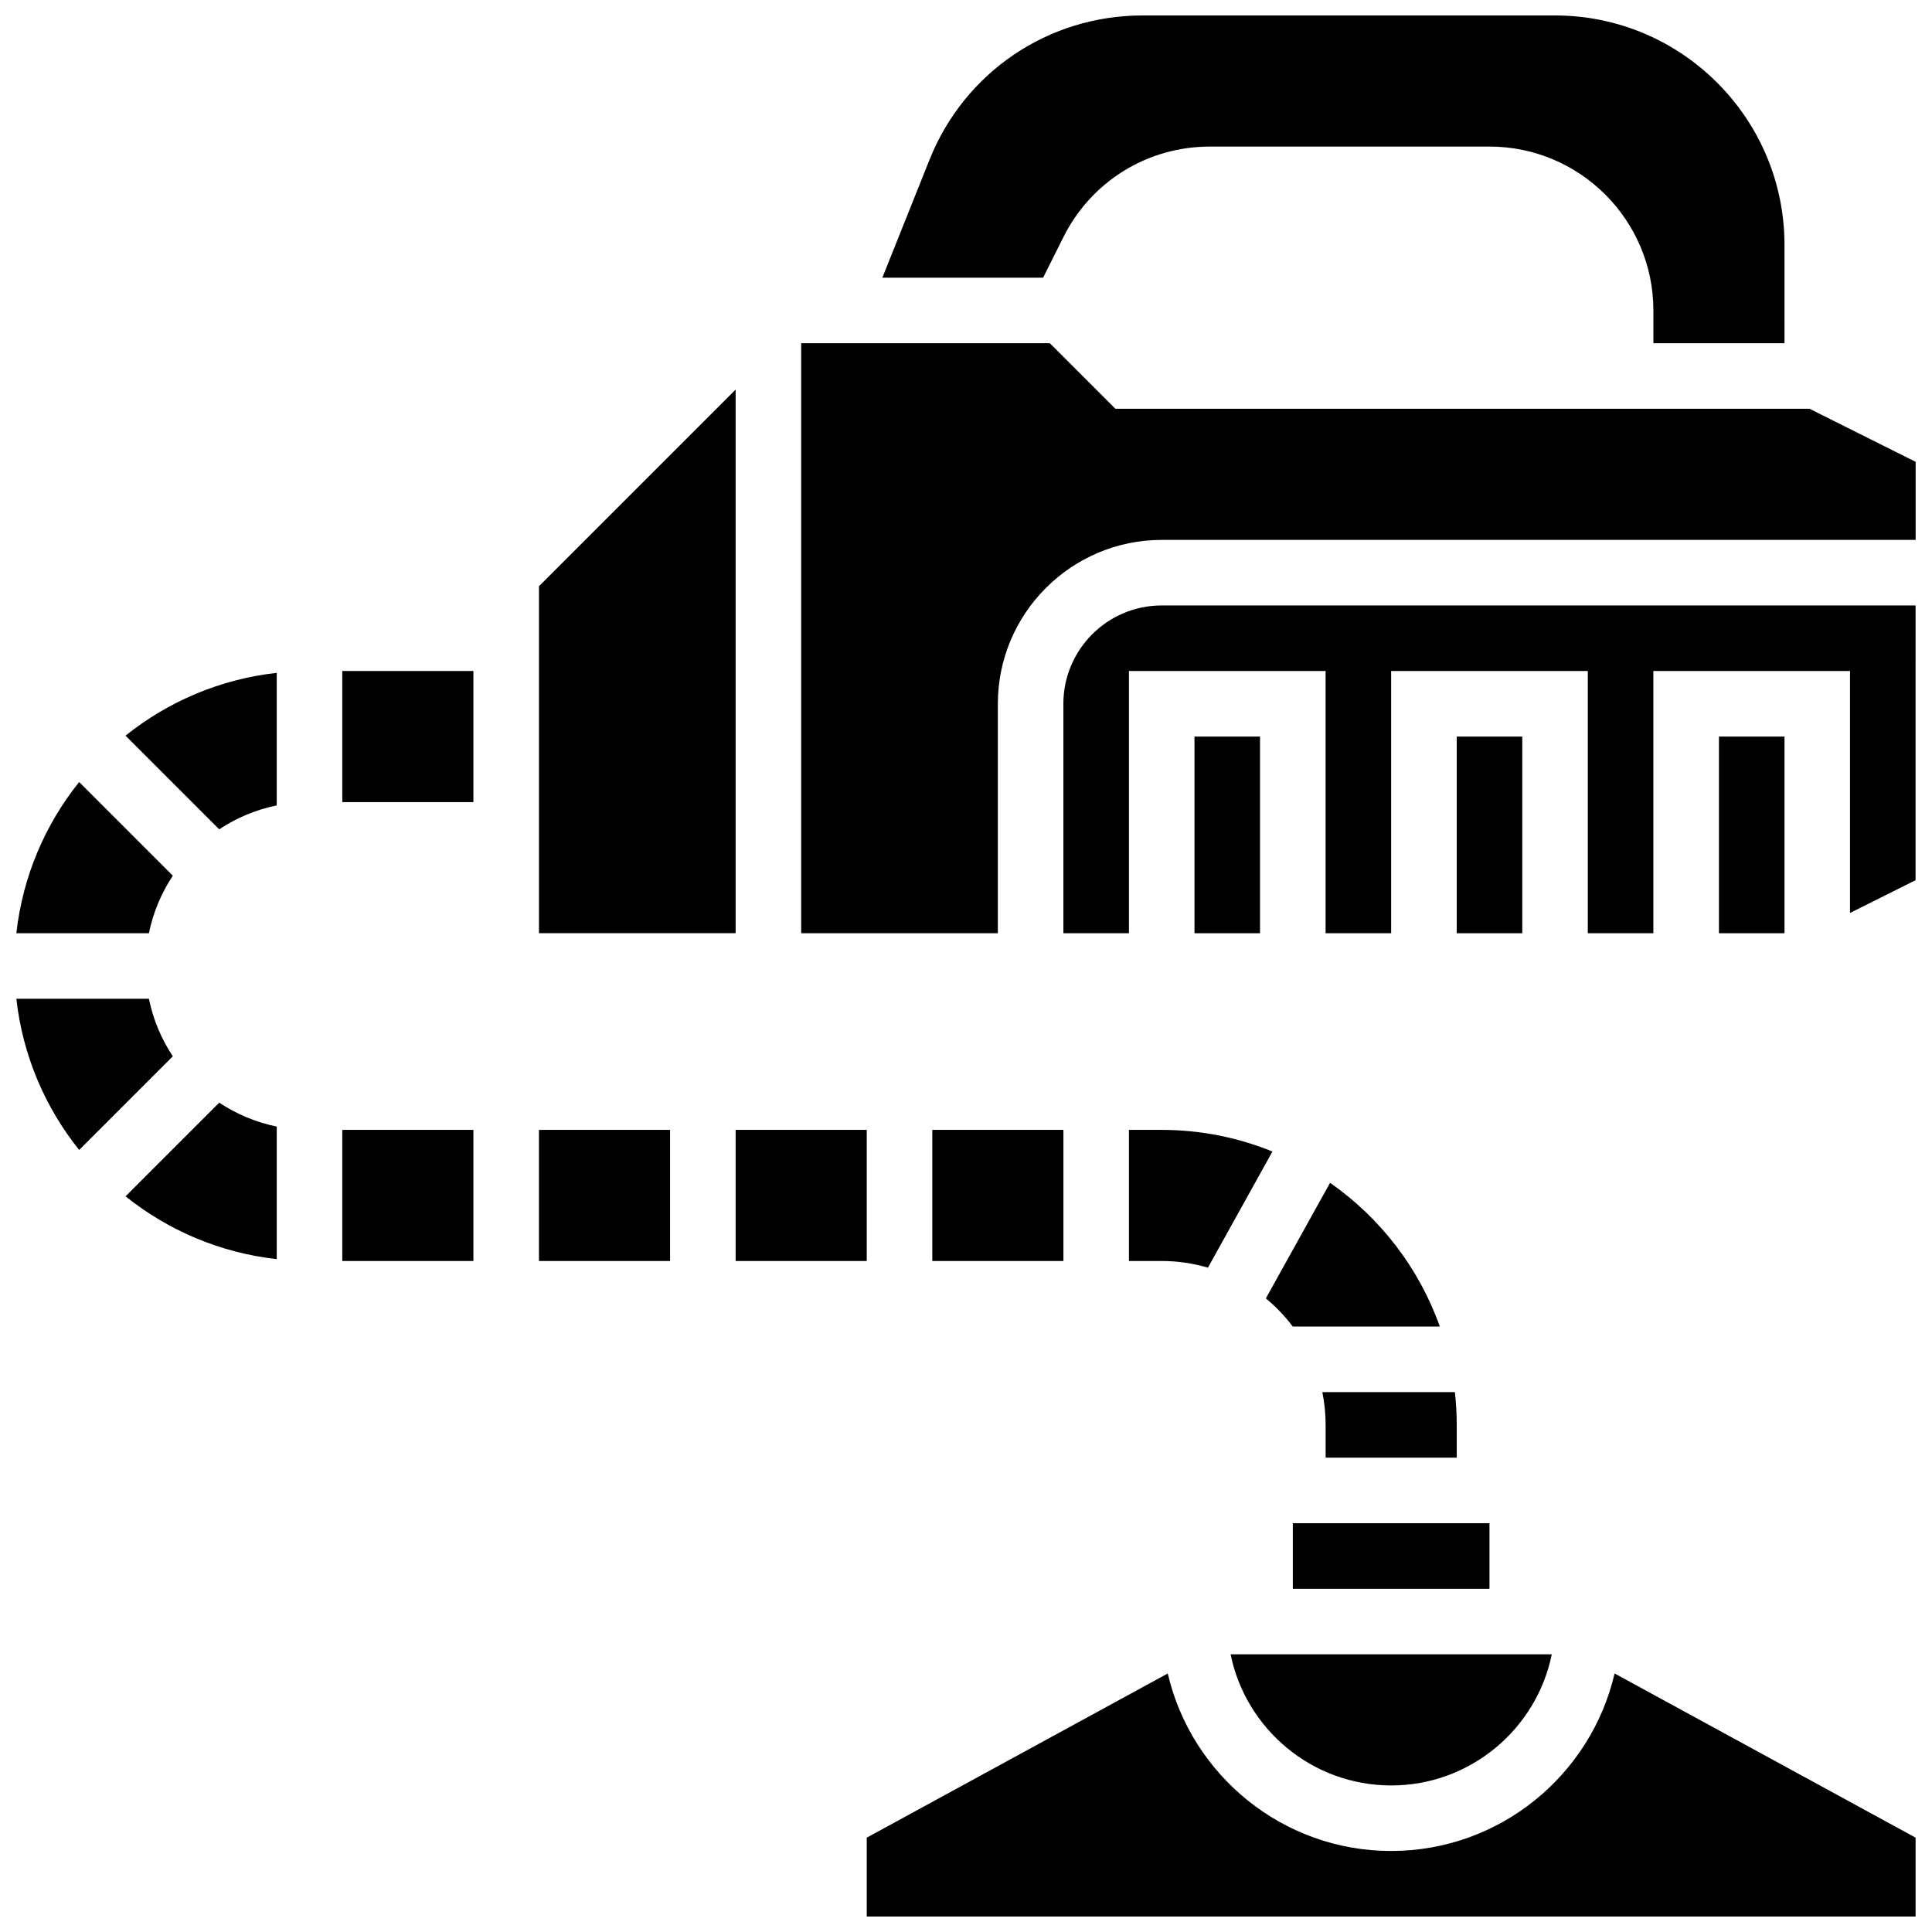
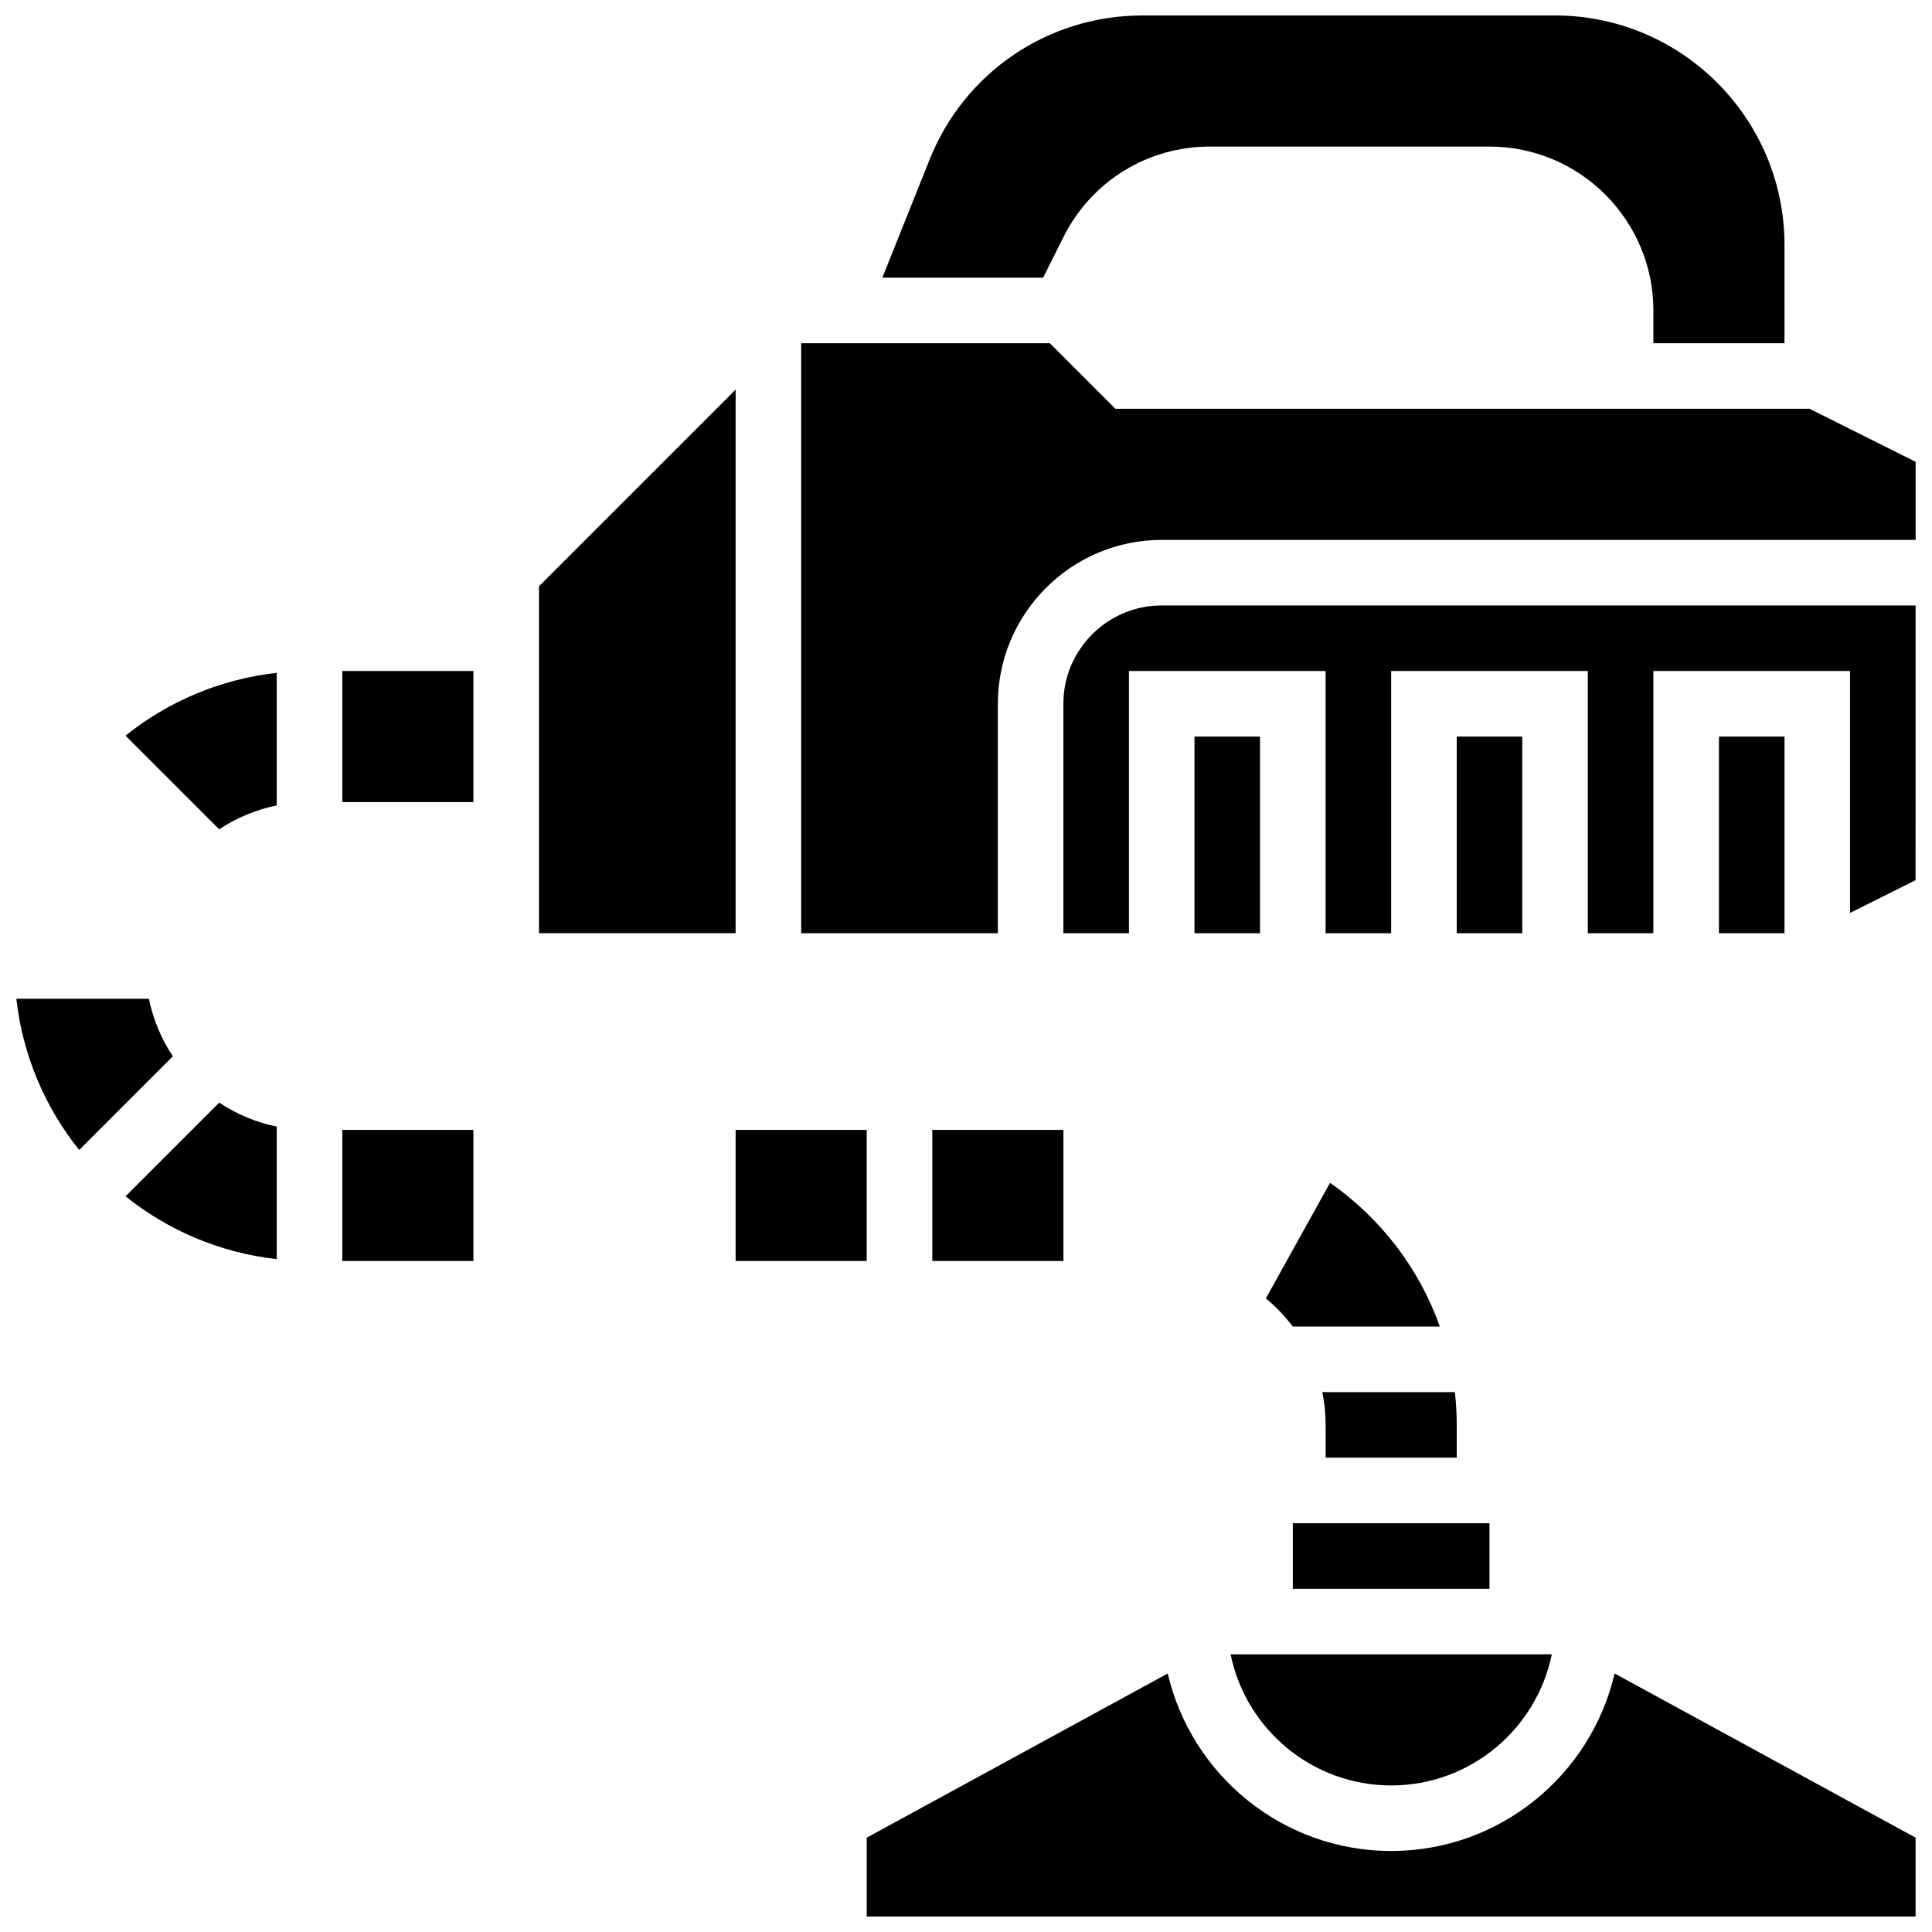
<svg xmlns="http://www.w3.org/2000/svg" width="800px" height="800px" version="1.1" viewBox="144 144 512 512">
  <defs>
    <clipPath id="f">
      <path d="m373 587h278.9v64.902h-278.9z" />
    </clipPath>
    <clipPath id="e">
      <path d="m377 148.09h240v86.906h-240z" />
    </clipPath>
    <clipPath id="d">
      <path d="m148.09 408h41.906v41h-41.906z" />
    </clipPath>
    <clipPath id="c">
-       <path d="m148.09 351h41.906v41h-41.906z" />
-     </clipPath>
+       </clipPath>
    <clipPath id="b">
      <path d="m356 234h295.9v158h-295.9z" />
    </clipPath>
    <clipPath id="a">
      <path d="m425 304h226.9v88h-226.9z" />
    </clipPath>
  </defs>
  <path d="m202.09 363.78c4.559-3.023 9.711-5.211 15.246-6.34v-35.125c-15.055 1.672-28.824 7.637-40.074 16.641z" />
  <g clip-path="url(#f)">
    <path d="m512.68 634.53c-28.793 0-52.957-20.125-59.215-47.039l-79.77 43.512v20.898h277.96v-20.902l-79.77-43.512c-6.254 26.918-30.418 47.043-59.211 47.043z" />
  </g>
  <path d="m234.71 321.82h34.746v34.746h-34.746z" />
  <path d="m177.27 461.04c11.246 9.004 25.02 14.969 40.074 16.641v-35.125c-5.535-1.129-10.691-3.316-15.246-6.34z" />
-   <path d="m286.83 443.43h34.746v34.746h-34.746z" />
  <path d="m234.71 443.43h34.746v34.746h-34.746z" />
  <g clip-path="url(#e)">
    <path d="m425.81 206.85c7.402-14.809 22.289-24.008 38.844-24.008h74.078c23.949 0 43.434 19.484 43.434 43.434v8.688h34.746l-0.004-26.062c0-33.527-27.277-60.805-60.805-60.805h-109.31c-25.008 0-47.168 15.004-56.457 38.223l-12.504 31.27h42.605z" />
  </g>
  <path d="m338.95 247.24-52.117 52.117v91.953h52.117z" />
  <g clip-path="url(#d)">
    <path d="m183.46 408.68h-35.125c1.672 15.055 7.637 28.824 16.641 40.074l24.824-24.824c-3.019-4.559-5.211-9.711-6.34-15.25z" />
  </g>
  <g clip-path="url(#c)">
    <path d="m189.8 376.07-24.824-24.824c-9.004 11.246-14.969 25.016-16.641 40.07h35.125c1.129-5.535 3.32-10.691 6.34-15.246z" />
  </g>
  <path d="m338.95 443.43h34.746v34.746h-34.746z" />
  <path d="m496.48 457.46-17.016 30.629c2.66 2.195 5.055 4.699 7.129 7.457h38.973c-5.512-15.531-15.797-28.812-29.086-38.086z" />
  <path d="m599.54 339.2h17.371v52.117h-17.371z" />
  <g clip-path="url(#b)">
    <path d="m623.55 252.33h-183.96l-17.371-17.371h-65.895v156.36h52.117v-60.805c0-23.949 19.484-43.434 43.434-43.434h199.79v-20.691z" />
  </g>
  <path d="m391.07 443.43h34.746v34.746h-34.746z" />
  <g clip-path="url(#a)">
    <path d="m425.81 330.51v60.805h17.371v-69.492h52.117v69.492h17.371v-69.492h52.117v69.492h17.371v-69.492h52.117v64.121l17.371-8.688 0.008-72.805h-199.79c-14.371 0-26.059 11.688-26.059 26.059z" />
  </g>
  <path d="m494.43 512.92c0.57 2.809 0.875 5.711 0.875 8.688v8.688h34.746v-8.688c0-2.938-0.176-5.832-0.492-8.688z" />
-   <path d="m443.18 443.43v34.746h8.688c4.254 0 8.359 0.625 12.246 1.77l17.098-30.777c-9.07-3.688-18.969-5.738-29.344-5.738z" />
  <path d="m460.55 339.2h17.371v52.117h-17.371z" />
  <path d="m530.05 339.2h17.371v52.117h-17.371z" />
  <path d="m486.61 547.67h52.117v17.371h-52.117z" />
  <path d="m512.68 617.16c20.973 0 38.523-14.945 42.559-34.746h-85.117c4.035 19.801 21.582 34.746 42.559 34.746z" />
</svg>